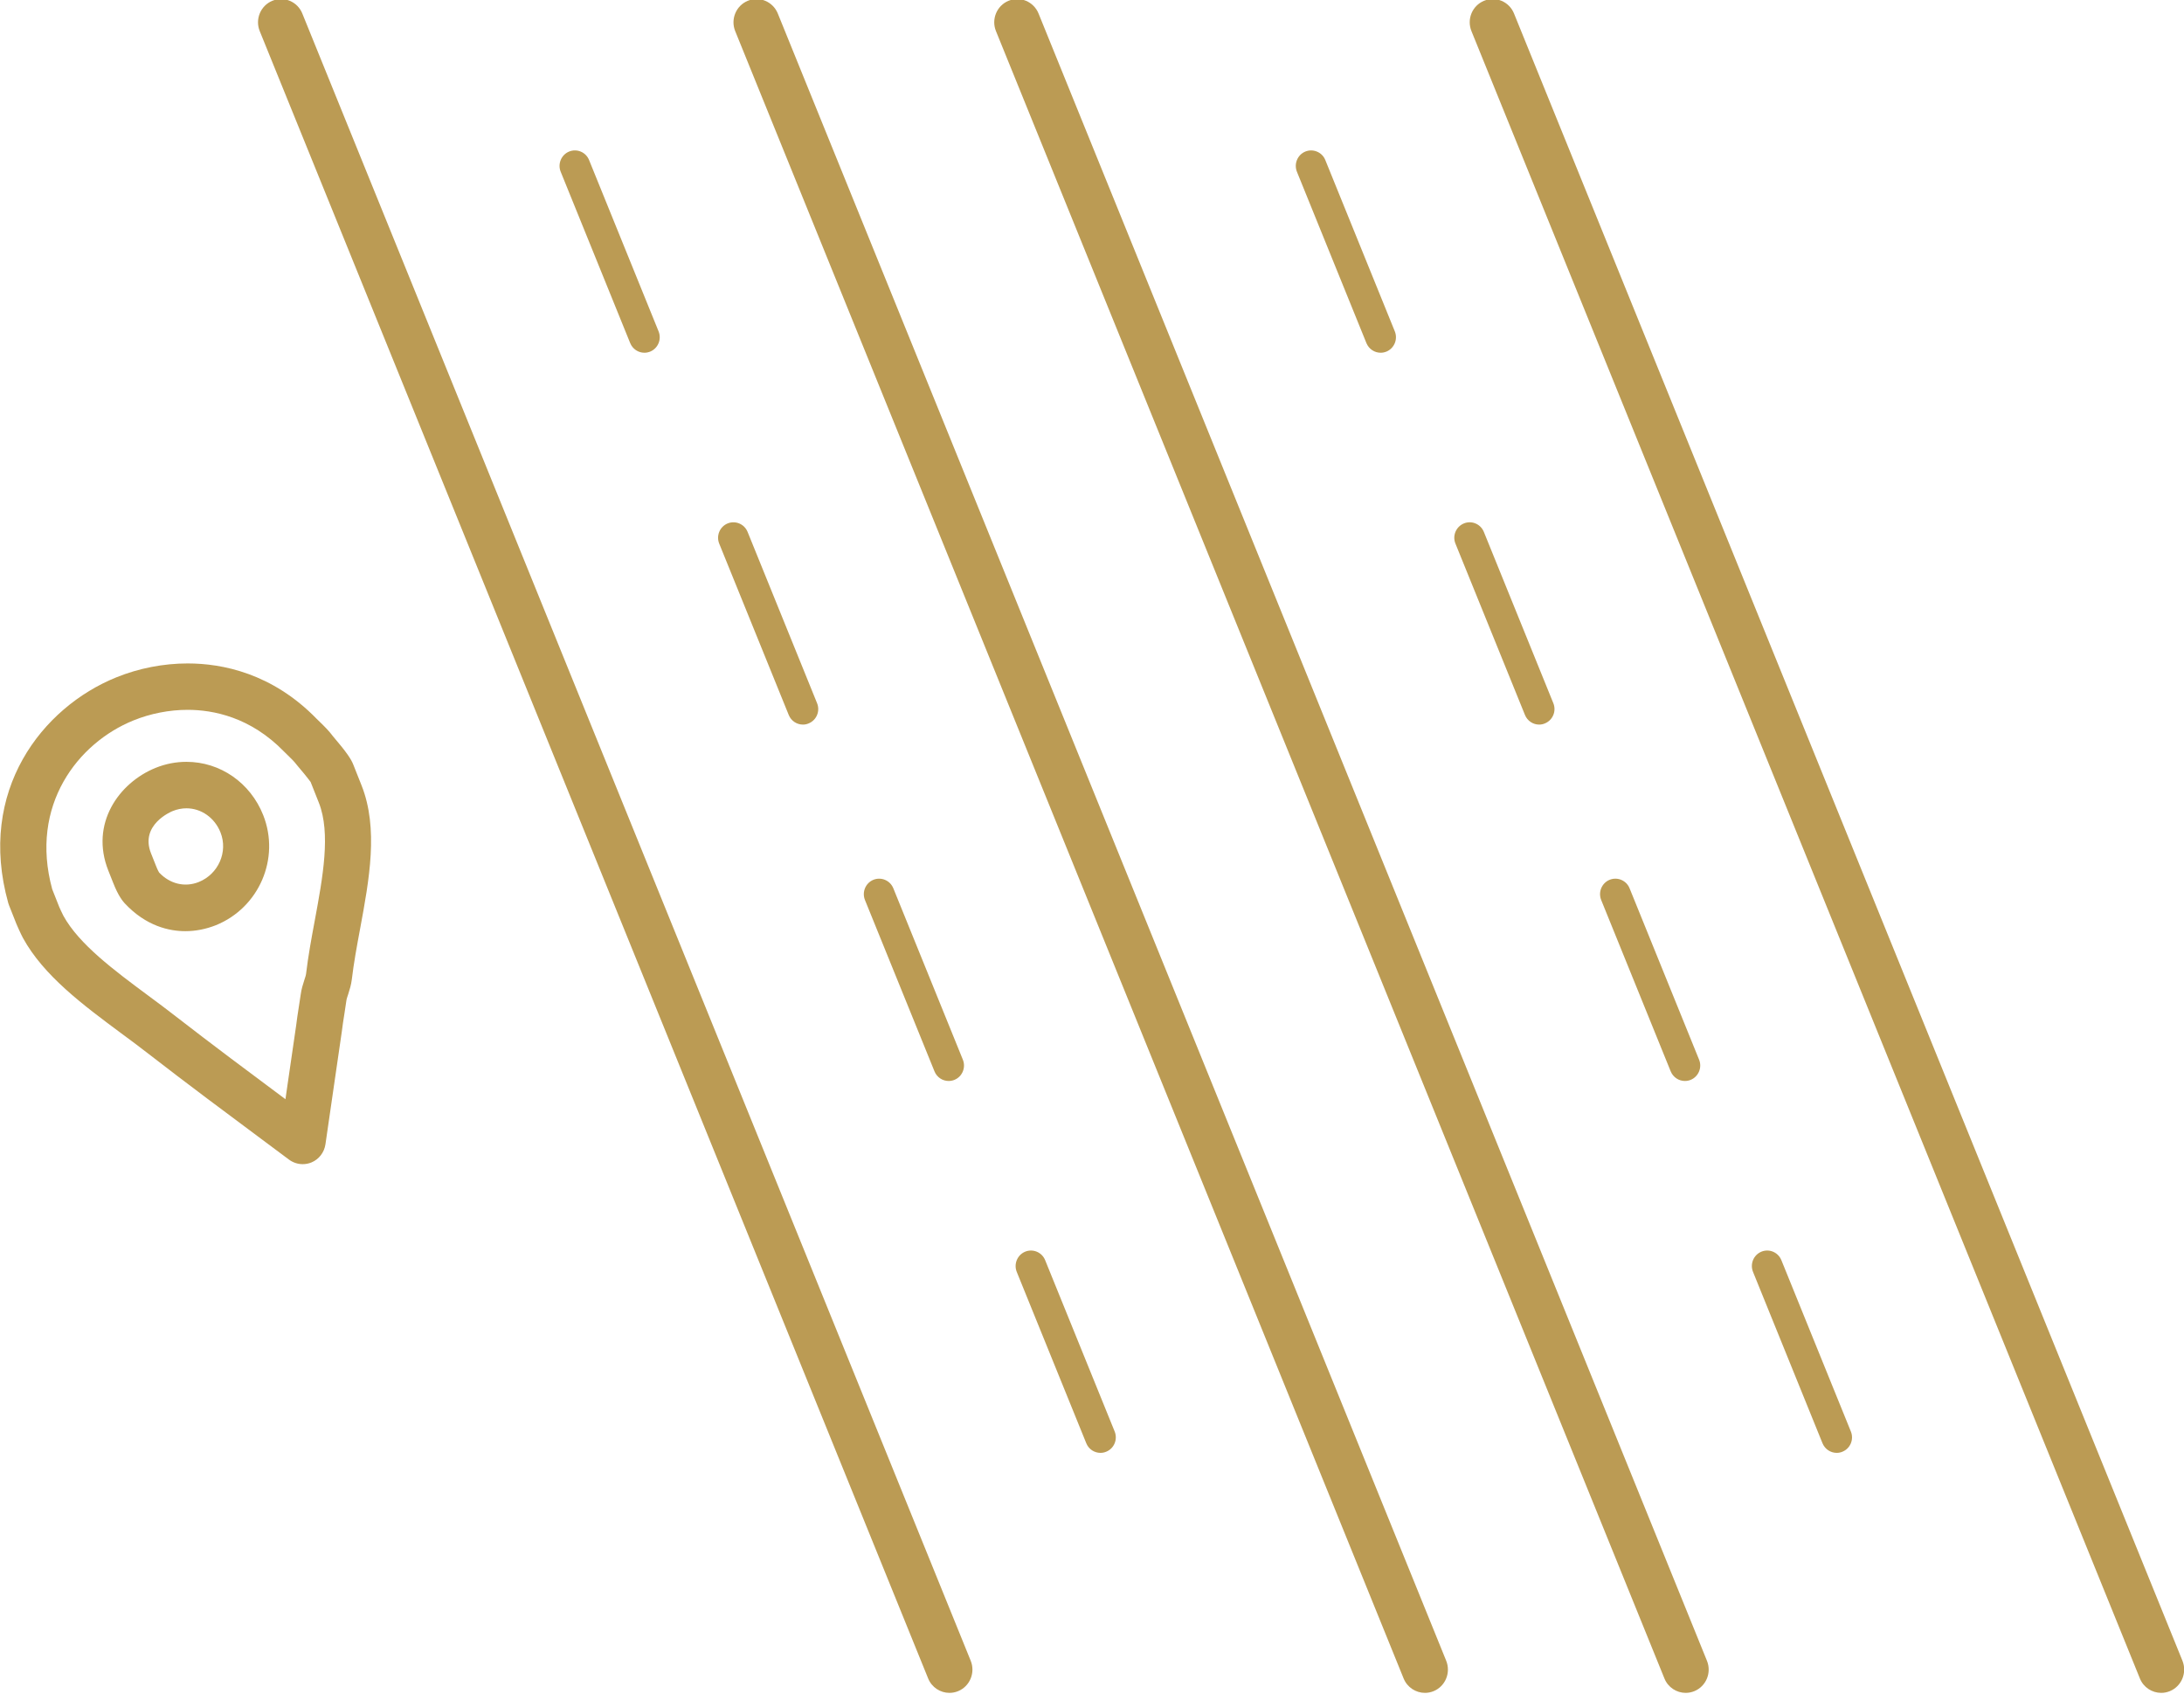
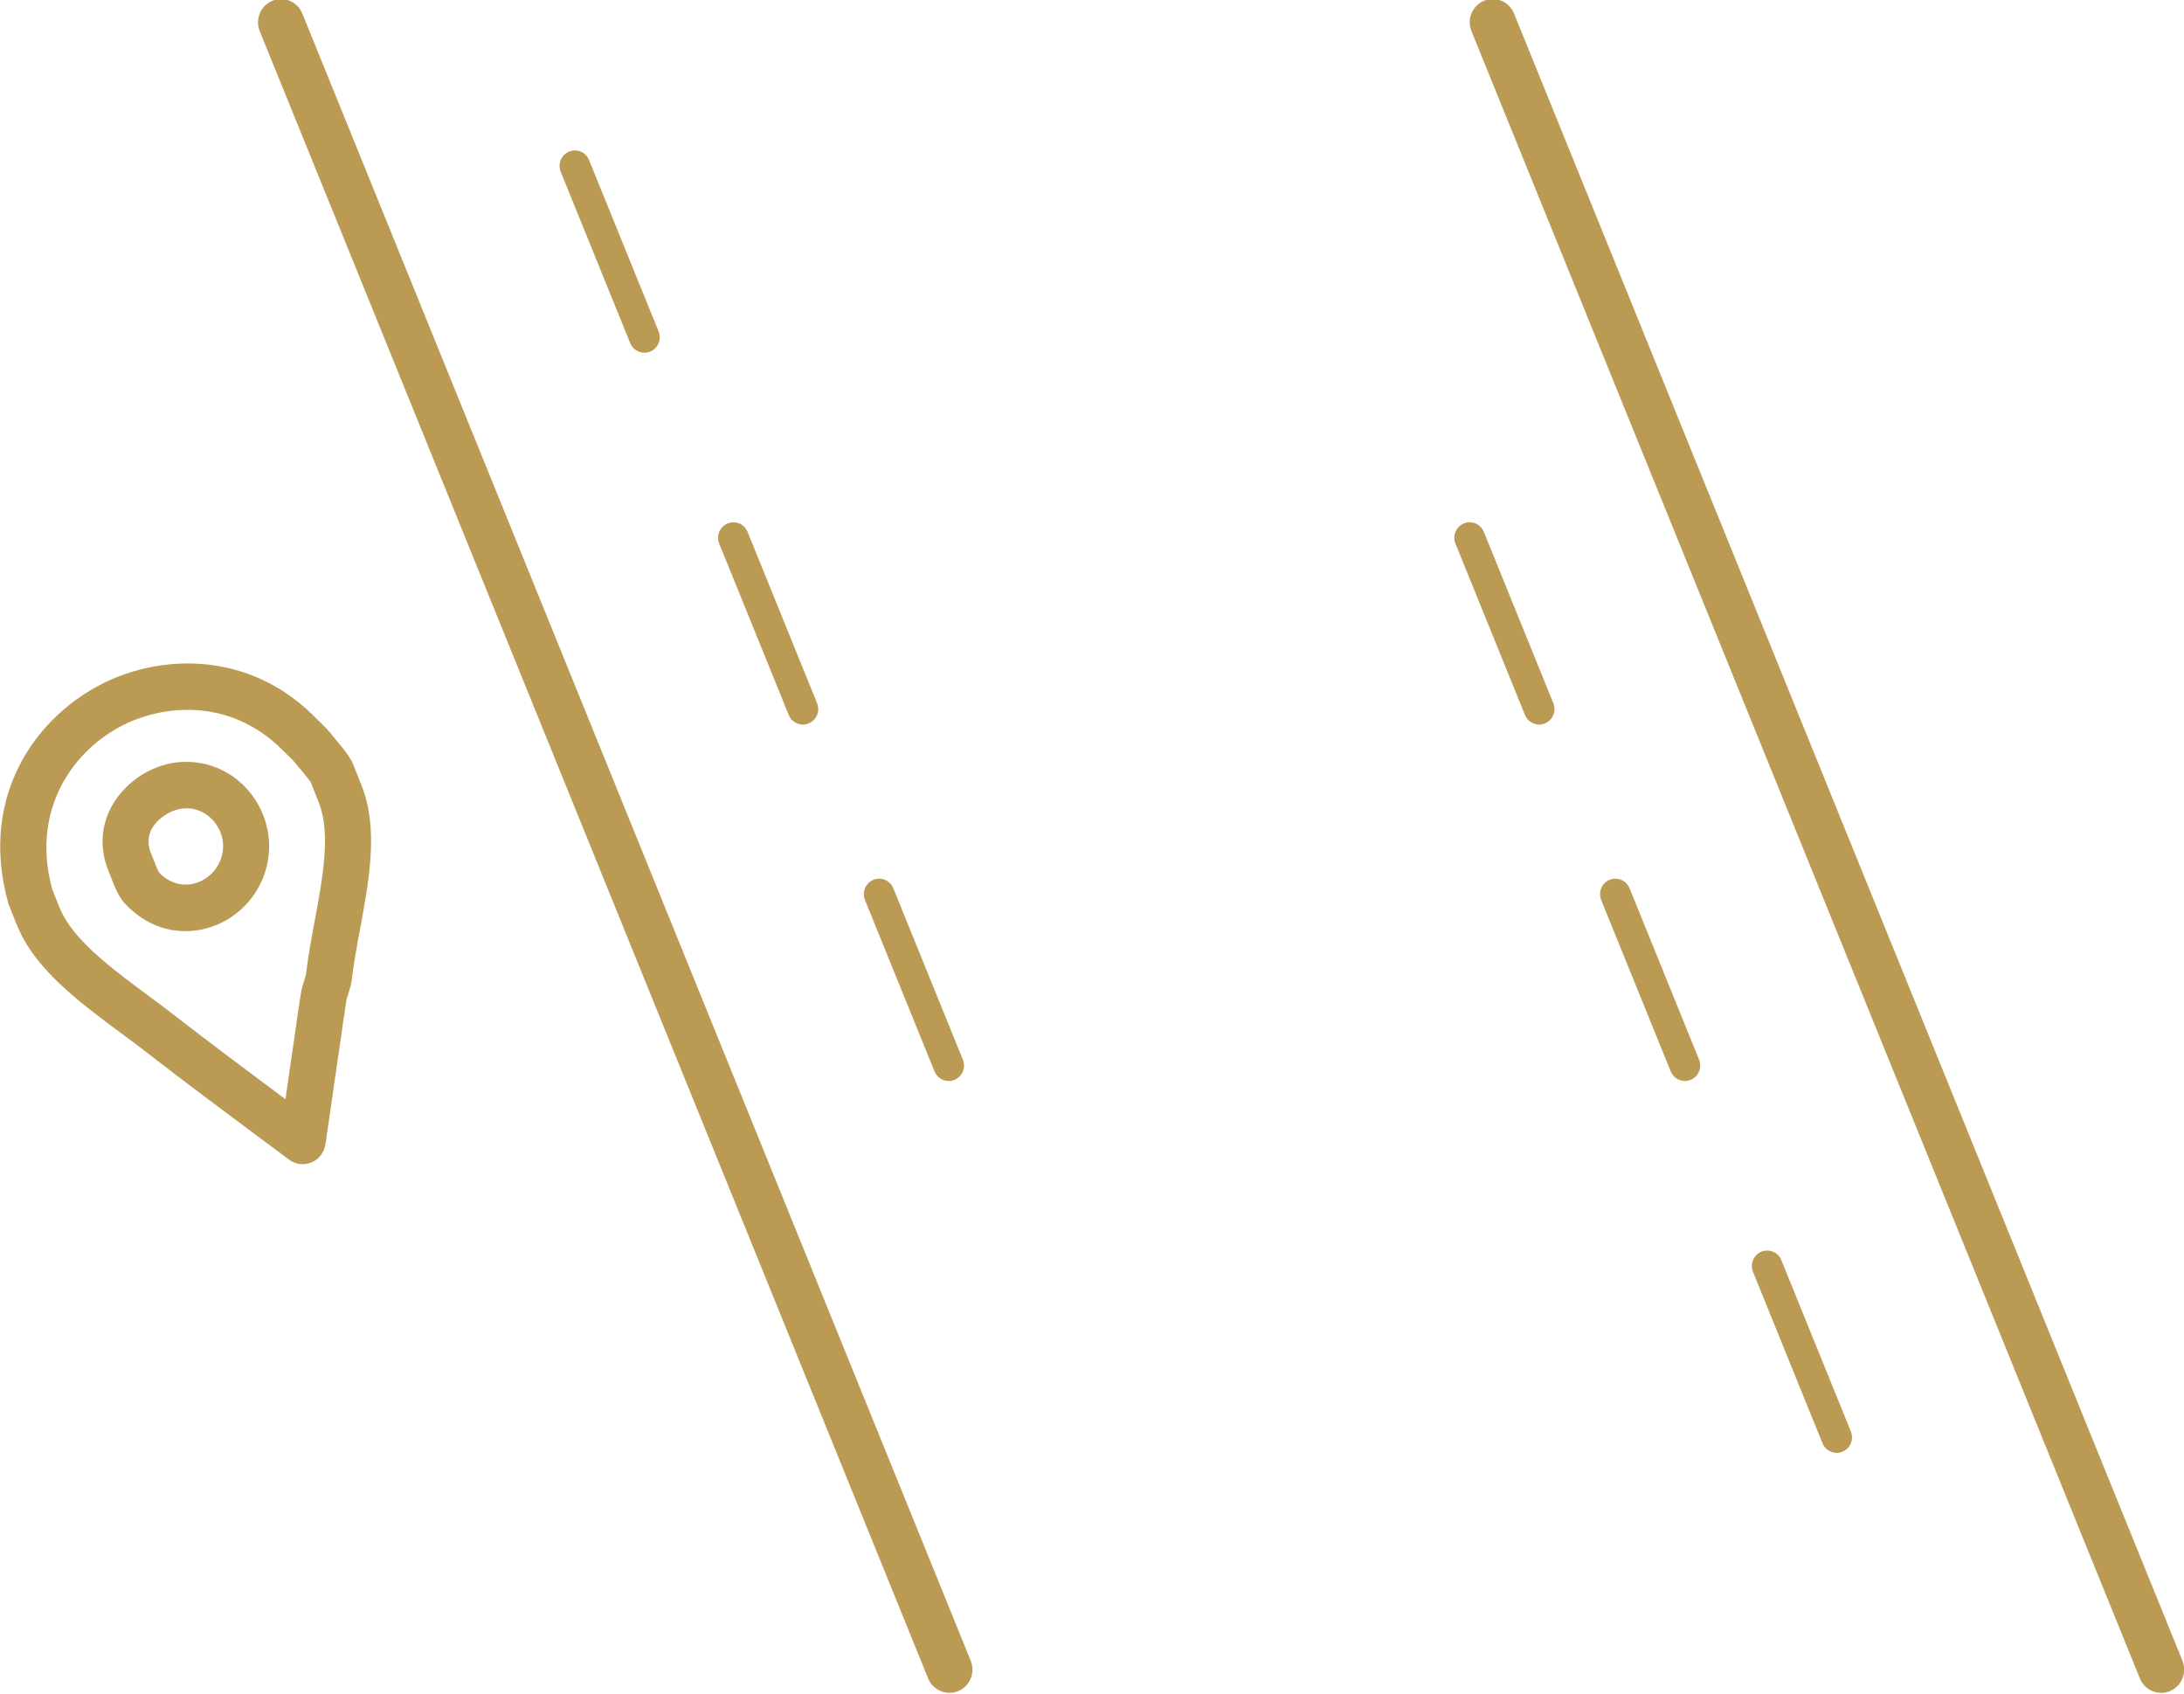
<svg xmlns="http://www.w3.org/2000/svg" version="1.1" id="Layer_1" x="0px" y="0px" width="98px" height="76px" viewBox="0 0 98 76" enable-background="new 0 0 98 76" xml:space="preserve">
  <g>
    <path fill="#BB9B54" d="M96.977,75.958c-0.408,0-0.794-0.244-0.956-0.646L66.027,1.397c-0.217-0.534,0.034-1.143,0.563-1.361   c0.528-0.219,1.131,0.037,1.346,0.569l29.995,73.913c0.214,0.535-0.037,1.144-0.565,1.362   C97.239,75.933,97.106,75.958,96.977,75.958z" />
-     <path fill="#BB9B54" d="M75.639,75.958c-0.405,0-0.791-0.244-0.953-0.646L44.691,1.397c-0.217-0.534,0.036-1.143,0.563-1.361   c0.528-0.219,1.13,0.037,1.347,0.569l29.993,73.913c0.217,0.535-0.036,1.144-0.563,1.362C75.902,75.933,75.77,75.958,75.639,75.958   z" />
-     <path fill="#BB9B54" d="M61.952,15.827c-0.272,0-0.527-0.163-0.638-0.432l-3.118-7.686c-0.143-0.355,0.023-0.762,0.375-0.908   c0.349-0.144,0.756,0.024,0.898,0.38l3.119,7.687c0.144,0.356-0.025,0.762-0.377,0.908C62.128,15.81,62.039,15.827,61.952,15.827z" />
    <path fill="#BB9B54" d="M69.063,32.512c-0.268,0-0.526-0.163-0.635-0.432l-3.119-7.687c-0.146-0.355,0.024-0.76,0.376-0.906   c0.349-0.146,0.753,0.023,0.898,0.379l3.118,7.686c0.145,0.356-0.024,0.761-0.376,0.906C69.24,32.495,69.153,32.512,69.063,32.512z   " />
    <path fill="#BB9B54" d="M75.604,48.503c-0.269,0-0.527-0.163-0.637-0.432l-3.118-7.686c-0.144-0.355,0.022-0.761,0.375-0.908   c0.351-0.143,0.754,0.023,0.899,0.382l3.118,7.687c0.145,0.354-0.025,0.761-0.376,0.906C75.78,48.487,75.69,48.503,75.604,48.503z" />
    <path fill="#BB9B54" d="M82.417,65.189c-0.271,0-0.527-0.161-0.638-0.432l-3.117-7.686c-0.145-0.357,0.022-0.762,0.375-0.909   c0.349-0.144,0.751,0.023,0.897,0.382l3.118,7.686c0.144,0.356-0.023,0.762-0.376,0.906C82.592,65.173,82.503,65.189,82.417,65.189   z" />
-     <path fill="#BB9B54" d="M63.941,75.958c-0.409,0-0.794-0.244-0.958-0.646L32.99,1.397c-0.216-0.534,0.037-1.143,0.564-1.361   c0.528-0.219,1.13,0.037,1.347,0.569l29.993,73.913c0.215,0.535-0.037,1.144-0.563,1.362C64.202,75.933,64.07,75.958,63.941,75.958   z" />
    <path fill="#BB9B54" d="M42.603,75.958c-0.407,0-0.791-0.244-0.955-0.646L11.655,1.397c-0.216-0.534,0.036-1.143,0.564-1.361   c0.527-0.219,1.131,0.037,1.346,0.569l29.993,73.913c0.216,0.535-0.037,1.144-0.563,1.362   C42.866,75.933,42.734,75.958,42.603,75.958z" />
    <path fill="#BB9B54" d="M28.915,15.827c-0.271,0-0.527-0.163-0.637-0.432L25.16,7.709c-0.145-0.355,0.024-0.762,0.375-0.908   c0.354-0.145,0.754,0.025,0.898,0.38l3.119,7.687c0.144,0.356-0.024,0.762-0.376,0.908C29.091,15.81,29.002,15.827,28.915,15.827z" />
    <path fill="#BB9B54" d="M36.029,32.512c-0.271,0-0.529-0.163-0.637-0.432l-3.119-7.687c-0.144-0.355,0.024-0.76,0.375-0.906   c0.353-0.145,0.754,0.025,0.898,0.379l3.118,7.686c0.145,0.356-0.024,0.761-0.376,0.906C36.205,32.495,36.115,32.512,36.029,32.512   z" />
    <path fill="#BB9B54" d="M42.568,48.503c-0.271,0-0.528-0.163-0.636-0.432l-3.119-7.686c-0.144-0.355,0.023-0.761,0.375-0.908   c0.353-0.143,0.754,0.025,0.898,0.382l3.119,7.687c0.144,0.354-0.024,0.761-0.376,0.906C42.744,48.487,42.654,48.503,42.568,48.503   z" />
-     <path fill="#BB9B54" d="M49.38,65.189c-0.27,0-0.529-0.161-0.637-0.432l-3.119-7.686c-0.144-0.357,0.025-0.762,0.376-0.909   c0.353-0.144,0.754,0.025,0.898,0.382l3.119,7.686c0.144,0.356-0.024,0.762-0.377,0.906C49.556,65.173,49.466,65.189,49.38,65.189z   " />
    <g>
      <path fill="#BB9B54" d="M13.582,52.235c-0.217,0-0.433-0.07-0.613-0.203l-1.034-0.771c-1.737-1.293-3.534-2.628-5.284-3.986    c-0.393-0.307-0.803-0.611-1.215-0.914c-1.71-1.27-3.479-2.582-4.407-4.277c-0.105-0.197-0.271-0.575-0.289-0.619l-0.334-0.843    c-0.014-0.037-0.026-0.069-0.036-0.105c-1.408-5.038,1.524-8.778,4.847-10.124c1.011-0.41,2.119-0.625,3.205-0.625    c1.539,0,3.794,0.433,5.793,2.492l0.142,0.138c0.188,0.183,0.399,0.389,0.581,0.634c0.63,0.736,0.823,1.042,0.913,1.271    l0.373,0.939c0.767,1.936,0.345,4.219-0.065,6.429c-0.148,0.795-0.287,1.549-0.373,2.279c-0.028,0.24-0.099,0.463-0.161,0.658    c-0.033,0.103-0.072,0.203-0.084,0.301c-0.027,0.193-0.058,0.388-0.088,0.585c-0.043,0.271-0.086,0.543-0.118,0.813    c-0.133,0.896-0.26,1.778-0.388,2.668c-0.114,0.788-0.228,1.581-0.344,2.372c-0.054,0.362-0.291,0.671-0.625,0.81    C13.85,52.21,13.715,52.235,13.582,52.235z M2.342,39.896l0.315,0.796c0.019,0.042,0.124,0.279,0.187,0.397    c0.7,1.278,2.283,2.452,3.813,3.587c0.426,0.316,0.849,0.629,1.252,0.945c1.616,1.253,3.28,2.495,4.9,3.7    c0.031-0.217,0.063-0.433,0.093-0.649c0.129-0.891,0.257-1.776,0.385-2.644c0.031-0.267,0.078-0.566,0.124-0.862    c0.03-0.186,0.059-0.367,0.083-0.546c0.031-0.239,0.101-0.458,0.163-0.649c0.029-0.094,0.064-0.186,0.076-0.268    c0.095-0.804,0.247-1.625,0.395-2.419c0.355-1.917,0.723-3.898,0.178-5.271l-0.371-0.935c0.01,0.029-0.086-0.134-0.576-0.707    c-0.004-0.006-0.041-0.049-0.045-0.055c-0.111-0.148-0.253-0.286-0.39-0.418l-0.177-0.174c-1.504-1.55-3.182-1.874-4.326-1.874    c-0.825,0-1.667,0.165-2.437,0.477C3.504,33.333,1.313,36.126,2.342,39.896z M8.316,41.781c-0.71,0-1.759-0.218-2.723-1.253    c-0.081-0.093-0.282-0.319-0.517-0.922L4.86,39.062c-0.833-2.098,0.471-3.939,2.119-4.607c0.447-0.181,0.913-0.272,1.387-0.272    c1.517,0,2.869,0.939,3.445,2.392c0.769,1.938-0.183,4.151-2.12,4.937C9.246,41.688,8.783,41.781,8.316,41.781z M8.366,36.268    c-0.209,0-0.417,0.042-0.619,0.124c-0.061,0.023-1.478,0.614-0.972,1.893l0.218,0.548c0.075,0.194,0.133,0.296,0.147,0.317    c0.475,0.503,1.144,0.68,1.782,0.424c0.88-0.356,1.317-1.354,0.972-2.224C9.633,36.693,9.033,36.268,8.366,36.268z" />
    </g>
  </g>
</svg>